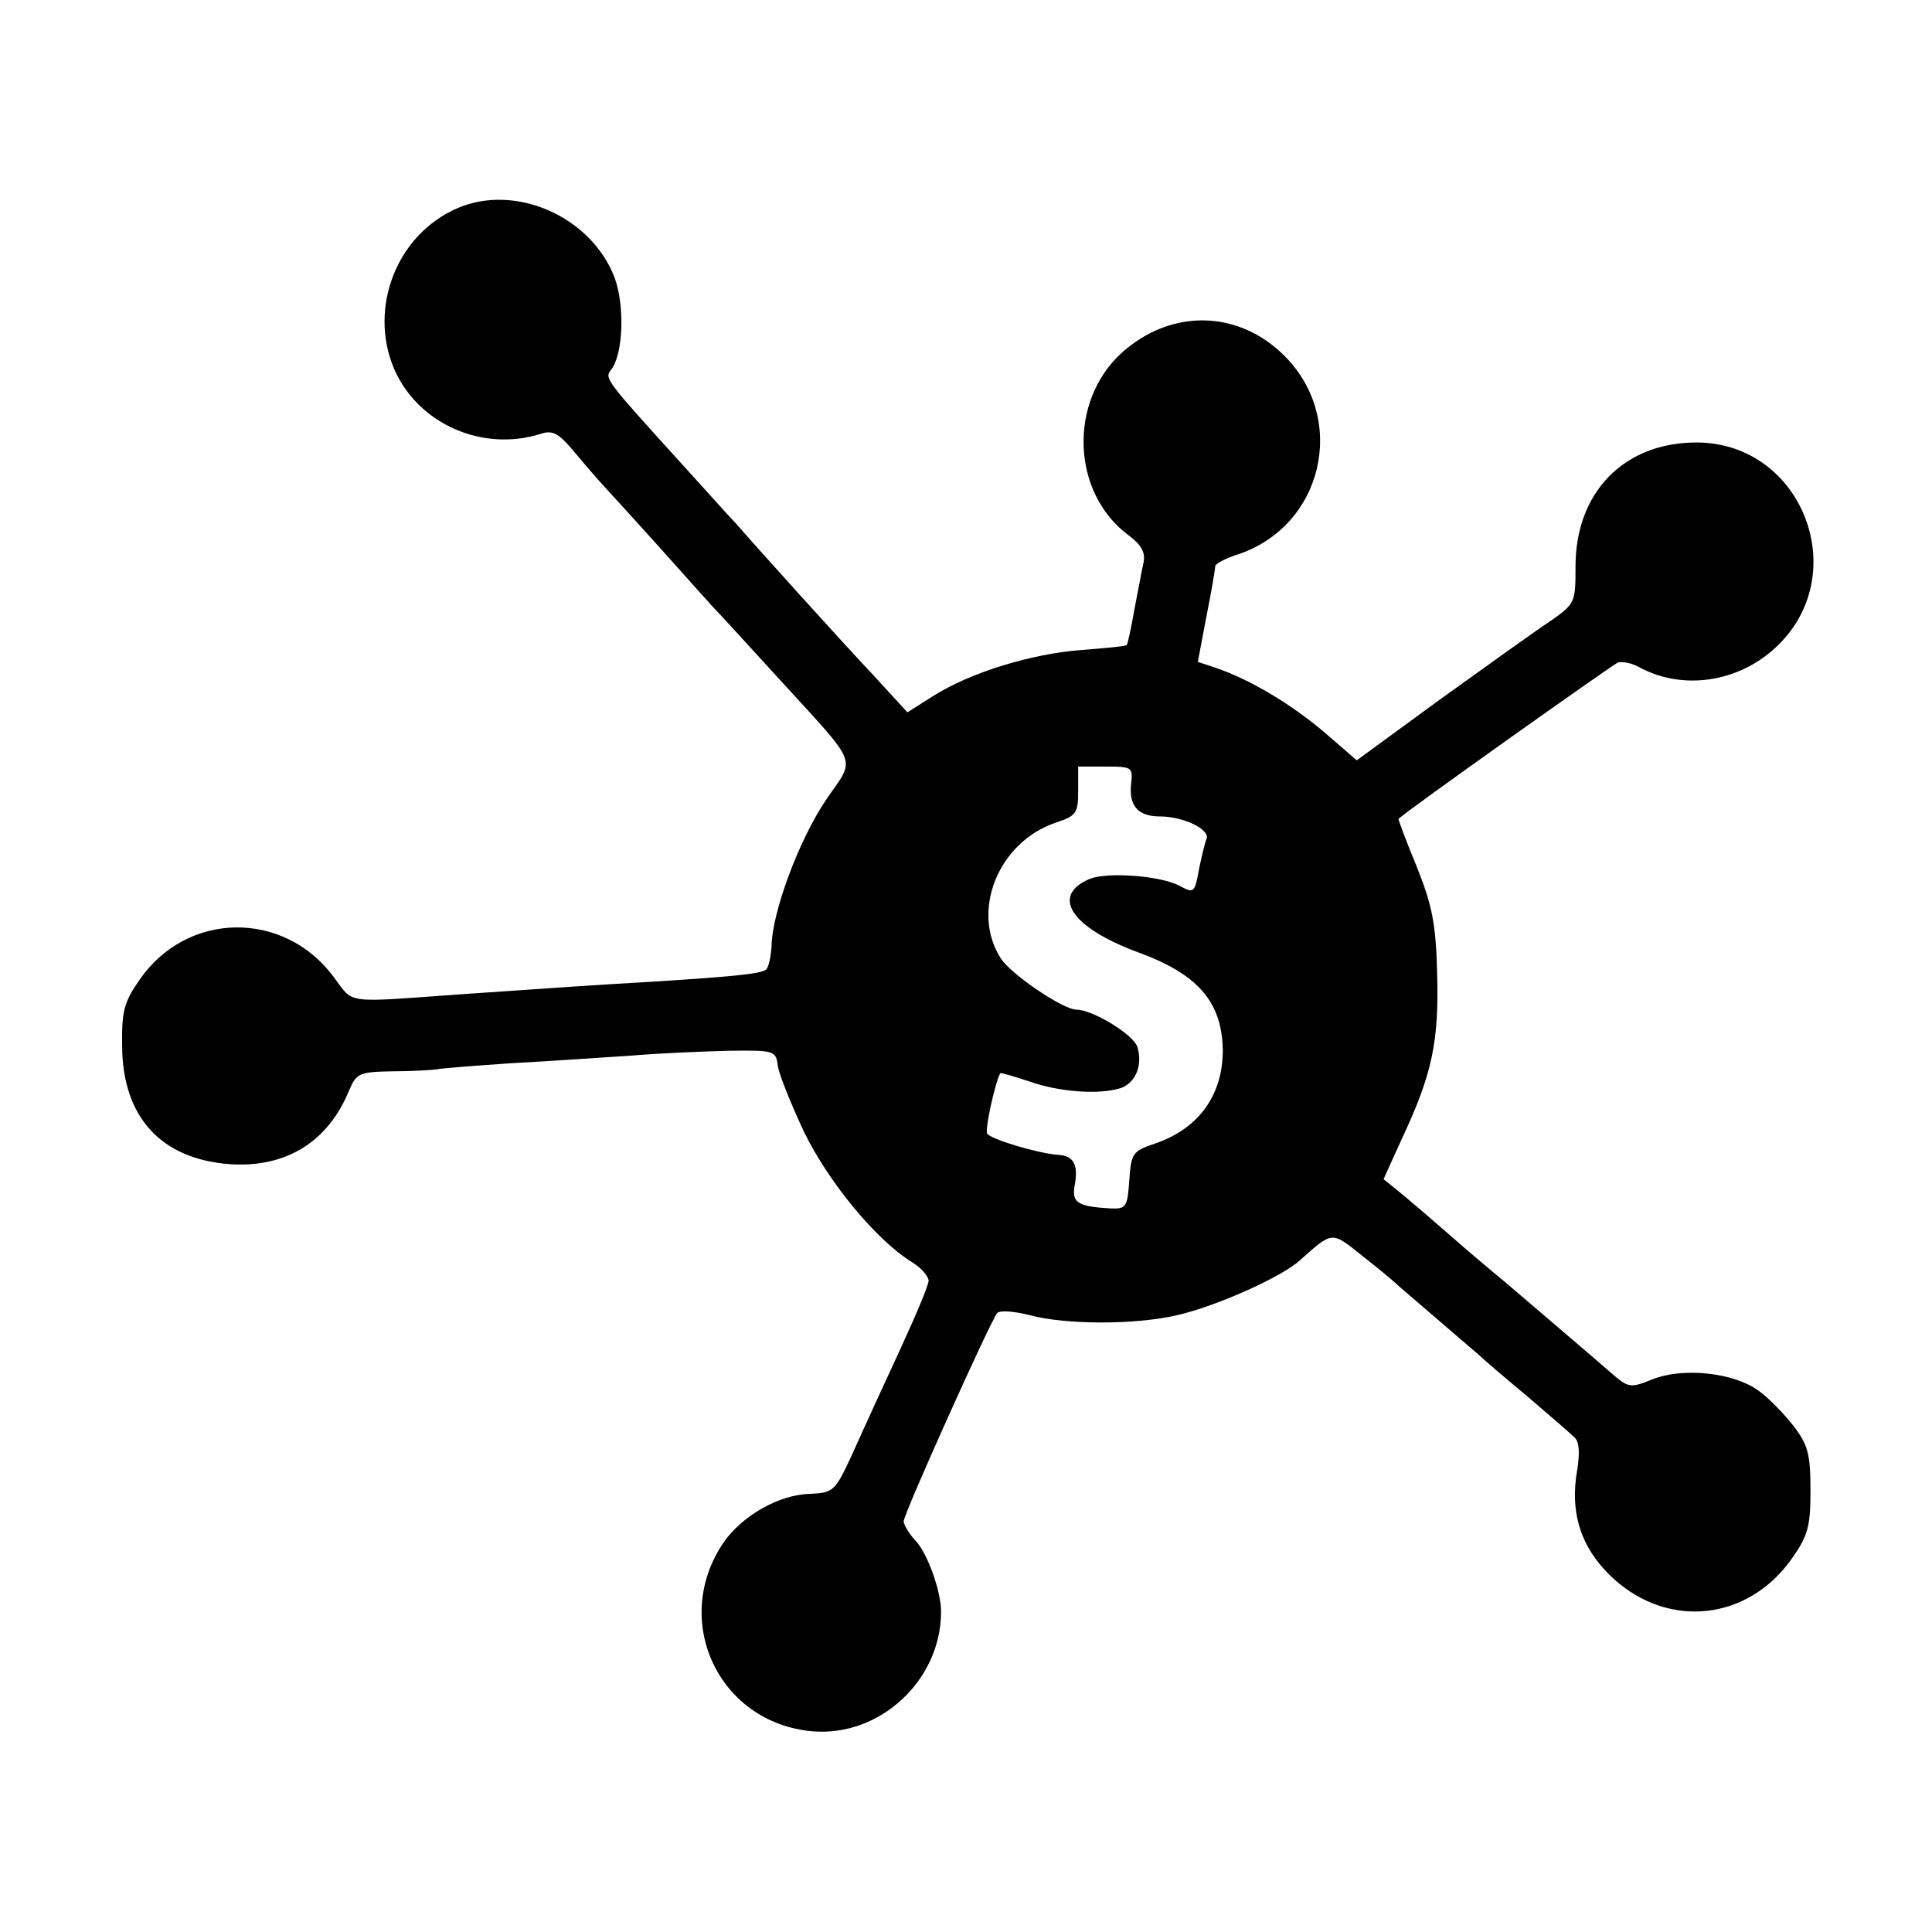
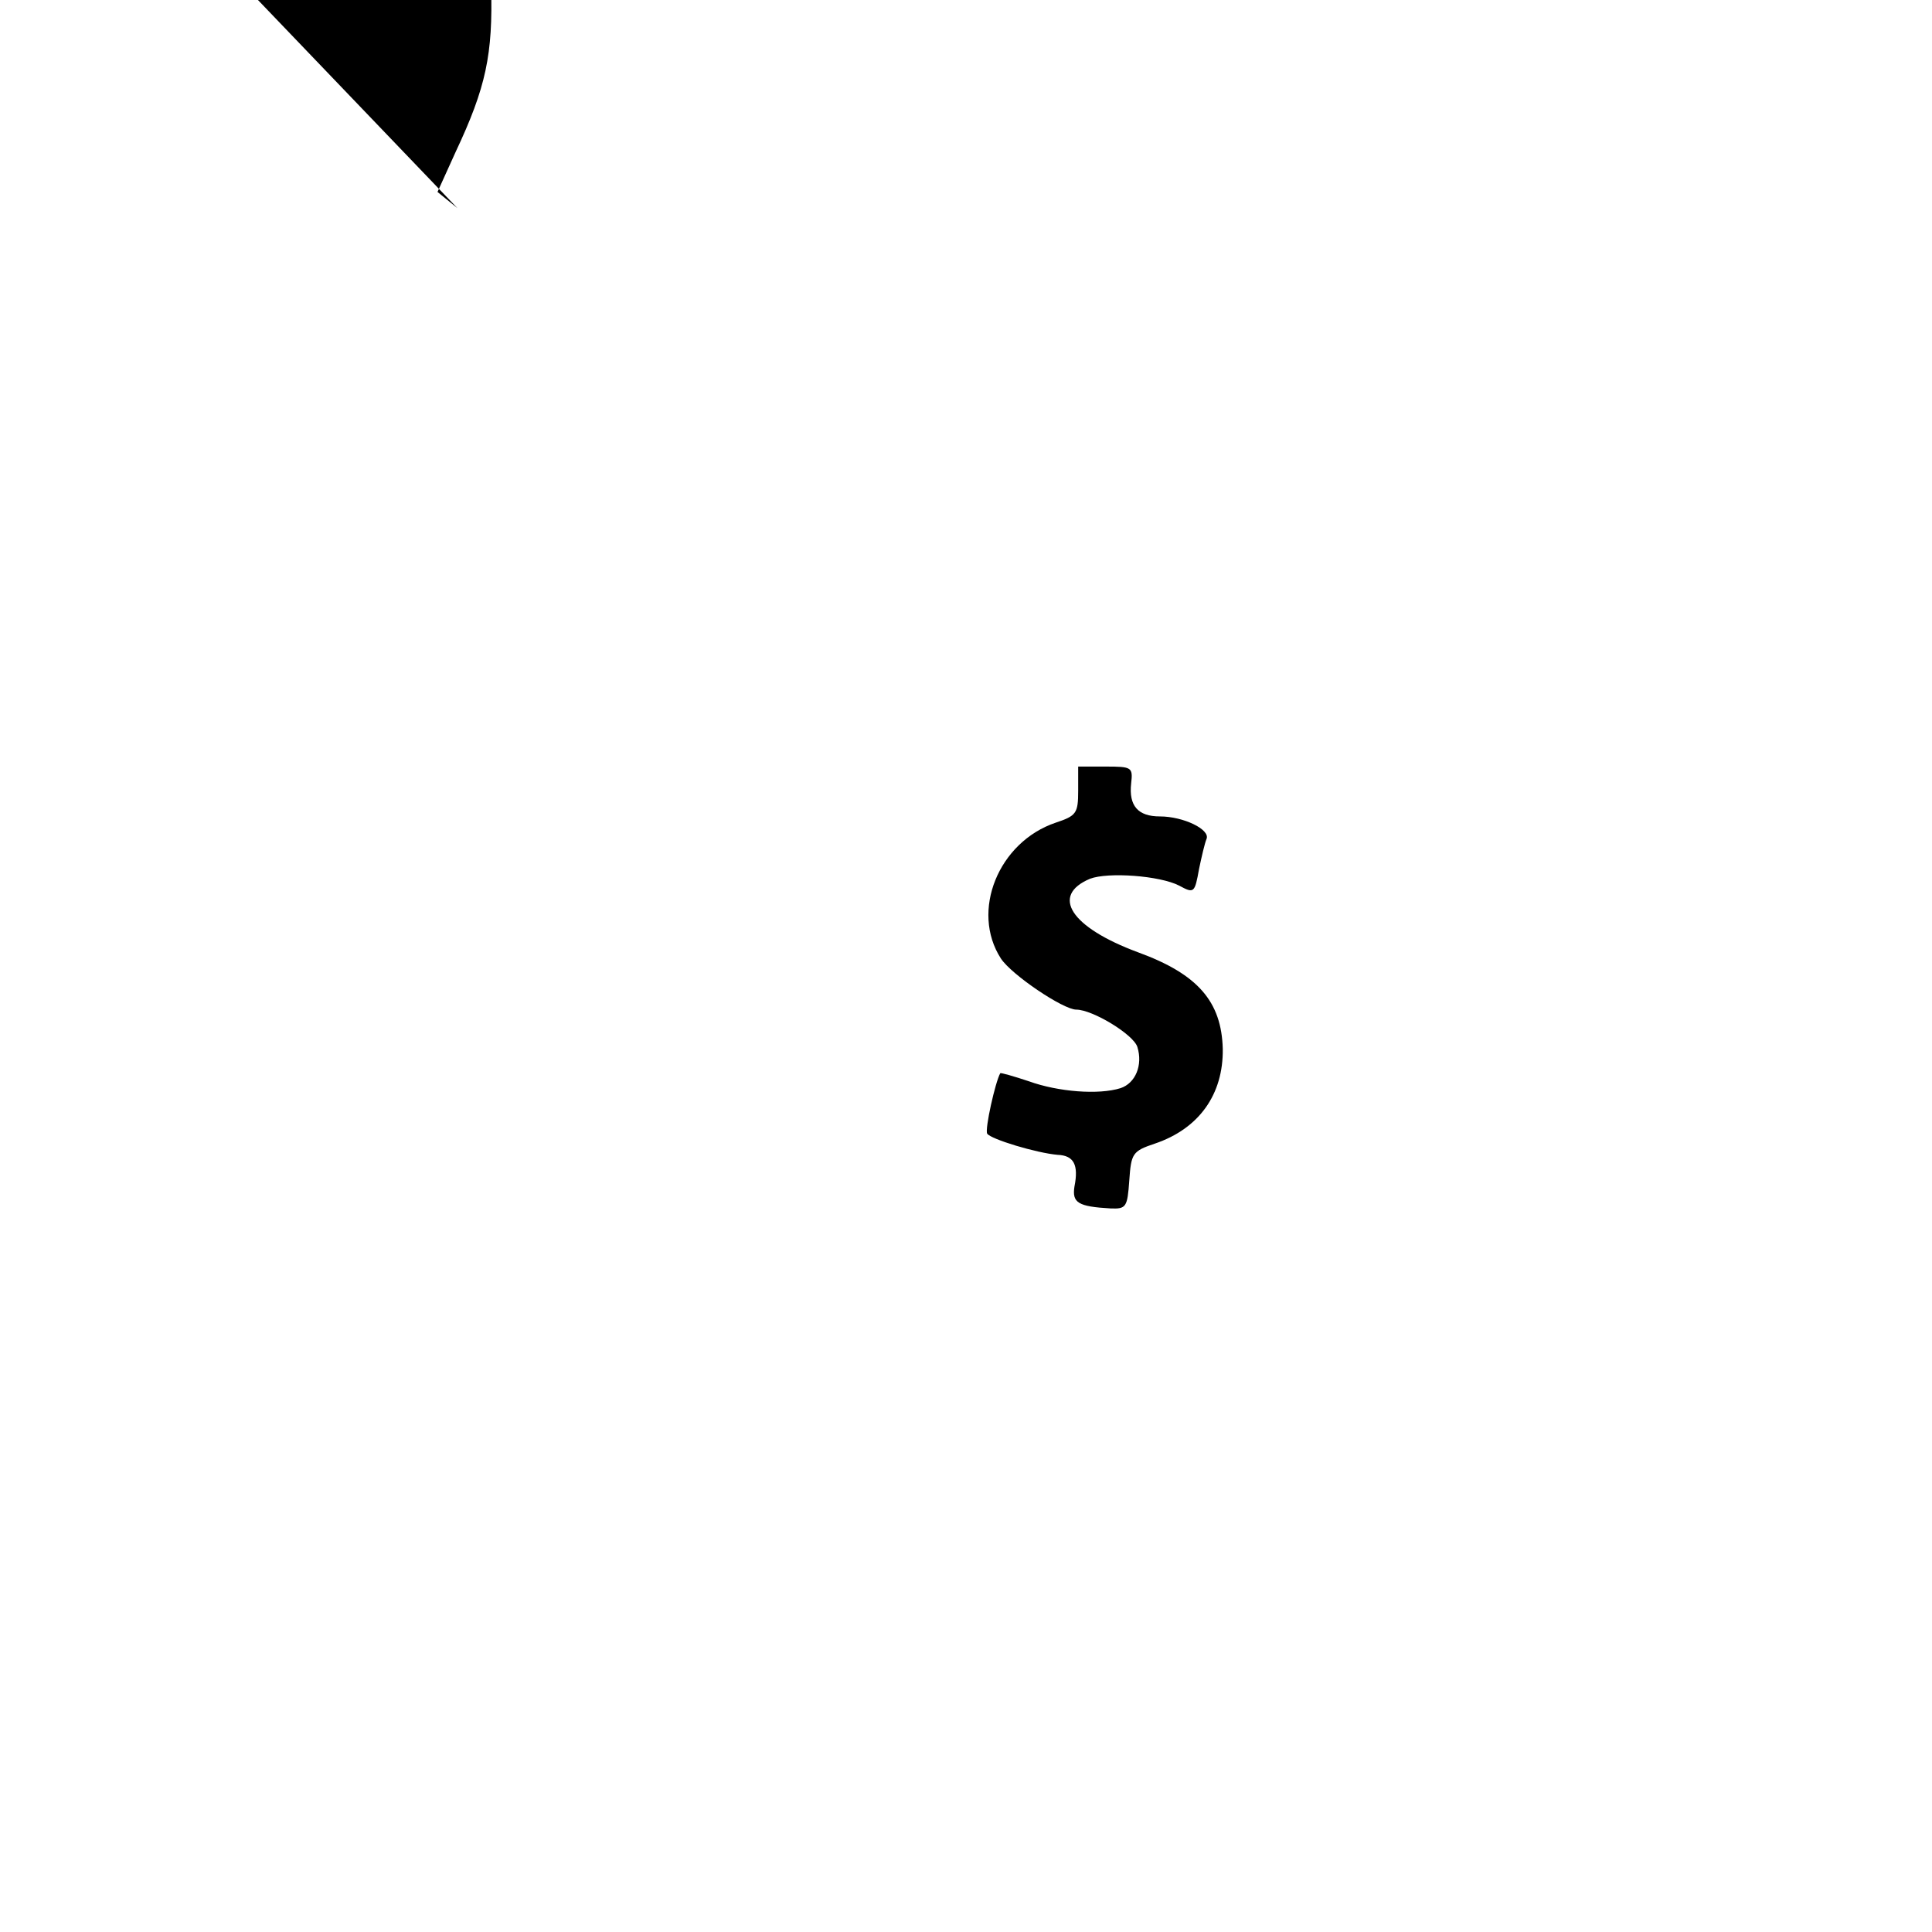
<svg xmlns="http://www.w3.org/2000/svg" version="1.0" width="310pt" height="310pt" viewBox="0 0 310 310" preserveAspectRatio="xMidYMid meet">
  <g transform="translate(0,310) scale(0.1,-0.1)" fill="#000000" stroke="none">
-     <path d="M734 2766 c-97 -42 -143 -159 -102 -257 38 -89 142 -135 236 -105 18 6 28 1 50 -25 15 -18 38 -45 51 -59 13 -14 53 -58 89 -98 36 -40 74 -83 86 -96 12 -12 58 -63 103 -112 135 -148 126 -127 78 -198 -43 -64 -86 -179 -87 -234 -1 -18 -5 -35 -9 -38 -11 -7 -55 -11 -179 -19 -104 -6 -130 -8 -305 -20 -197 -14 -176 -17 -210 28 -80 107 -235 105 -311 -5 -25 -36 -29 -50 -28 -108 1 -113 63 -180 173 -188 89 -6 157 35 191 118 12 28 16 30 69 31 31 0 63 2 71 3 8 2 62 6 120 10 58 3 143 9 190 12 47 4 119 7 160 8 73 1 75 0 78 -24 2 -14 21 -61 42 -106 39 -80 115 -173 173 -209 15 -9 27 -23 27 -30 0 -7 -21 -57 -46 -111 -25 -54 -59 -128 -75 -164 -29 -63 -31 -65 -69 -67 -50 -1 -109 -35 -139 -78 -85 -125 -8 -290 143 -303 108 -9 206 82 206 192 0 33 -22 95 -42 115 -10 11 -18 25 -18 30 0 12 140 323 150 334 4 5 27 3 51 -3 59 -16 172 -16 239 0 61 14 167 61 196 88 53 47 50 47 101 6 27 -21 53 -43 59 -49 6 -5 35 -30 64 -55 29 -25 58 -50 64 -55 6 -6 40 -35 76 -65 35 -30 70 -60 76 -66 8 -7 9 -24 5 -51 -13 -71 6 -129 59 -177 89 -80 215 -66 285 33 26 37 30 51 30 110 0 58 -4 73 -28 104 -15 19 -40 45 -56 56 -40 29 -121 37 -169 18 -37 -15 -39 -14 -68 11 -32 28 -98 84 -168 144 -22 18 -61 51 -86 73 -25 22 -60 52 -78 67 l-32 26 29 64 c49 104 60 157 57 265 -2 82 -8 110 -33 173 -17 41 -30 76 -29 76 10 11 343 247 352 251 7 2 23 -1 35 -8 69 -37 157 -24 217 31 127 116 45 330 -126 330 -117 0 -195 -81 -194 -201 0 -56 -1 -58 -41 -86 -23 -15 -102 -72 -176 -125 l-134 -98 -52 45 c-53 45 -118 84 -173 103 l-30 10 14 74 c8 40 14 76 14 80 0 3 16 12 35 18 138 45 178 217 76 319 -74 74 -182 76 -261 5 -86 -78 -81 -225 11 -293 20 -15 27 -27 24 -43 -3 -13 -9 -47 -15 -77 -5 -30 -11 -55 -12 -56 -2 -2 -34 -5 -73 -8 -80 -6 -178 -36 -238 -74 l-41 -26 -55 60 c-50 53 -181 198 -221 244 -9 9 -49 54 -90 99 -118 130 -120 133 -110 146 20 24 23 103 6 149 -38 98 -159 151 -252 111z m1081 -923 c-4 -36 11 -53 46 -53 38 0 81 -21 75 -36 -3 -7 -8 -29 -12 -48 -7 -39 -8 -40 -32 -27 -31 16 -114 22 -143 11 -64 -27 -31 -78 77 -118 96 -35 134 -79 136 -155 1 -73 -38 -128 -109 -152 -36 -12 -38 -16 -41 -59 -3 -43 -5 -46 -30 -45 -52 3 -62 9 -58 35 7 35 -1 50 -27 51 -34 3 -107 25 -113 34 -4 7 13 83 21 97 1 1 22 -5 46 -13 47 -17 112 -22 147 -11 24 8 36 37 27 66 -6 20 -72 60 -98 60 -21 0 -104 56 -121 82 -49 76 -4 187 88 218 33 11 36 15 36 51 l0 39 44 0 c42 0 44 -1 41 -27z" />
+     <path d="M734 2766 l-32 26 29 64 c49 104 60 157 57 265 -2 82 -8 110 -33 173 -17 41 -30 76 -29 76 10 11 343 247 352 251 7 2 23 -1 35 -8 69 -37 157 -24 217 31 127 116 45 330 -126 330 -117 0 -195 -81 -194 -201 0 -56 -1 -58 -41 -86 -23 -15 -102 -72 -176 -125 l-134 -98 -52 45 c-53 45 -118 84 -173 103 l-30 10 14 74 c8 40 14 76 14 80 0 3 16 12 35 18 138 45 178 217 76 319 -74 74 -182 76 -261 5 -86 -78 -81 -225 11 -293 20 -15 27 -27 24 -43 -3 -13 -9 -47 -15 -77 -5 -30 -11 -55 -12 -56 -2 -2 -34 -5 -73 -8 -80 -6 -178 -36 -238 -74 l-41 -26 -55 60 c-50 53 -181 198 -221 244 -9 9 -49 54 -90 99 -118 130 -120 133 -110 146 20 24 23 103 6 149 -38 98 -159 151 -252 111z m1081 -923 c-4 -36 11 -53 46 -53 38 0 81 -21 75 -36 -3 -7 -8 -29 -12 -48 -7 -39 -8 -40 -32 -27 -31 16 -114 22 -143 11 -64 -27 -31 -78 77 -118 96 -35 134 -79 136 -155 1 -73 -38 -128 -109 -152 -36 -12 -38 -16 -41 -59 -3 -43 -5 -46 -30 -45 -52 3 -62 9 -58 35 7 35 -1 50 -27 51 -34 3 -107 25 -113 34 -4 7 13 83 21 97 1 1 22 -5 46 -13 47 -17 112 -22 147 -11 24 8 36 37 27 66 -6 20 -72 60 -98 60 -21 0 -104 56 -121 82 -49 76 -4 187 88 218 33 11 36 15 36 51 l0 39 44 0 c42 0 44 -1 41 -27z" />
  </g>
</svg>